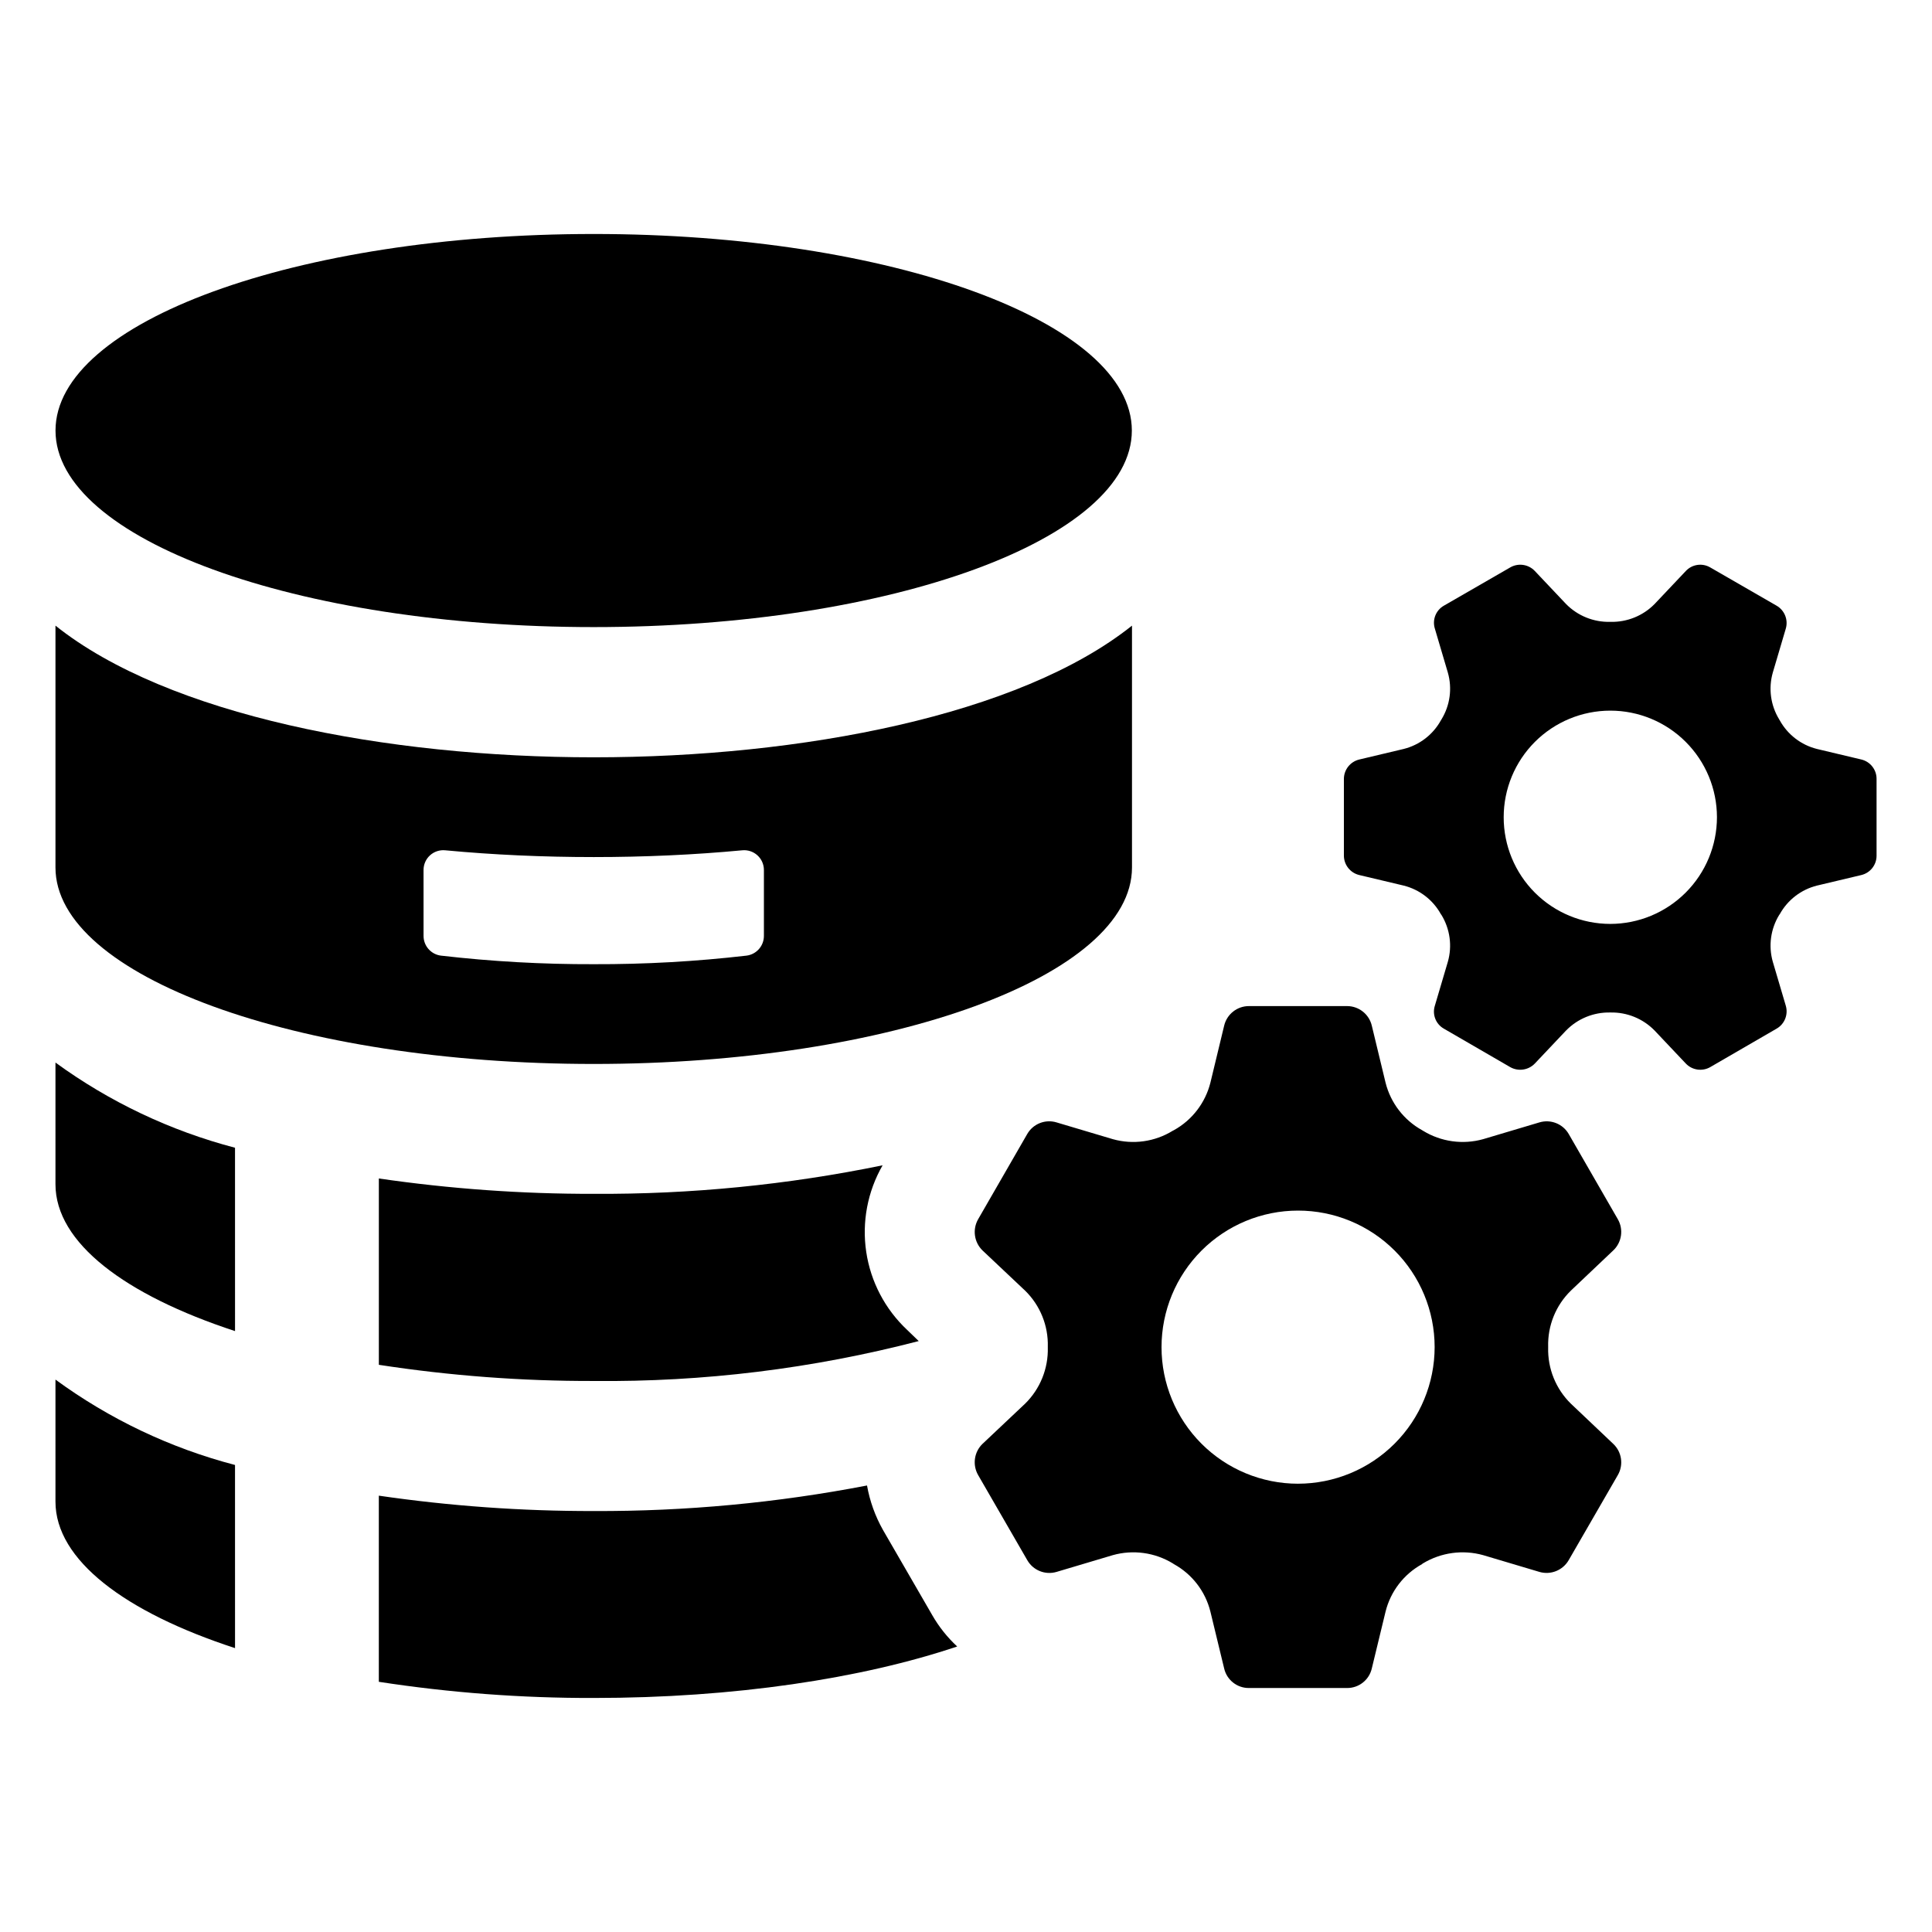
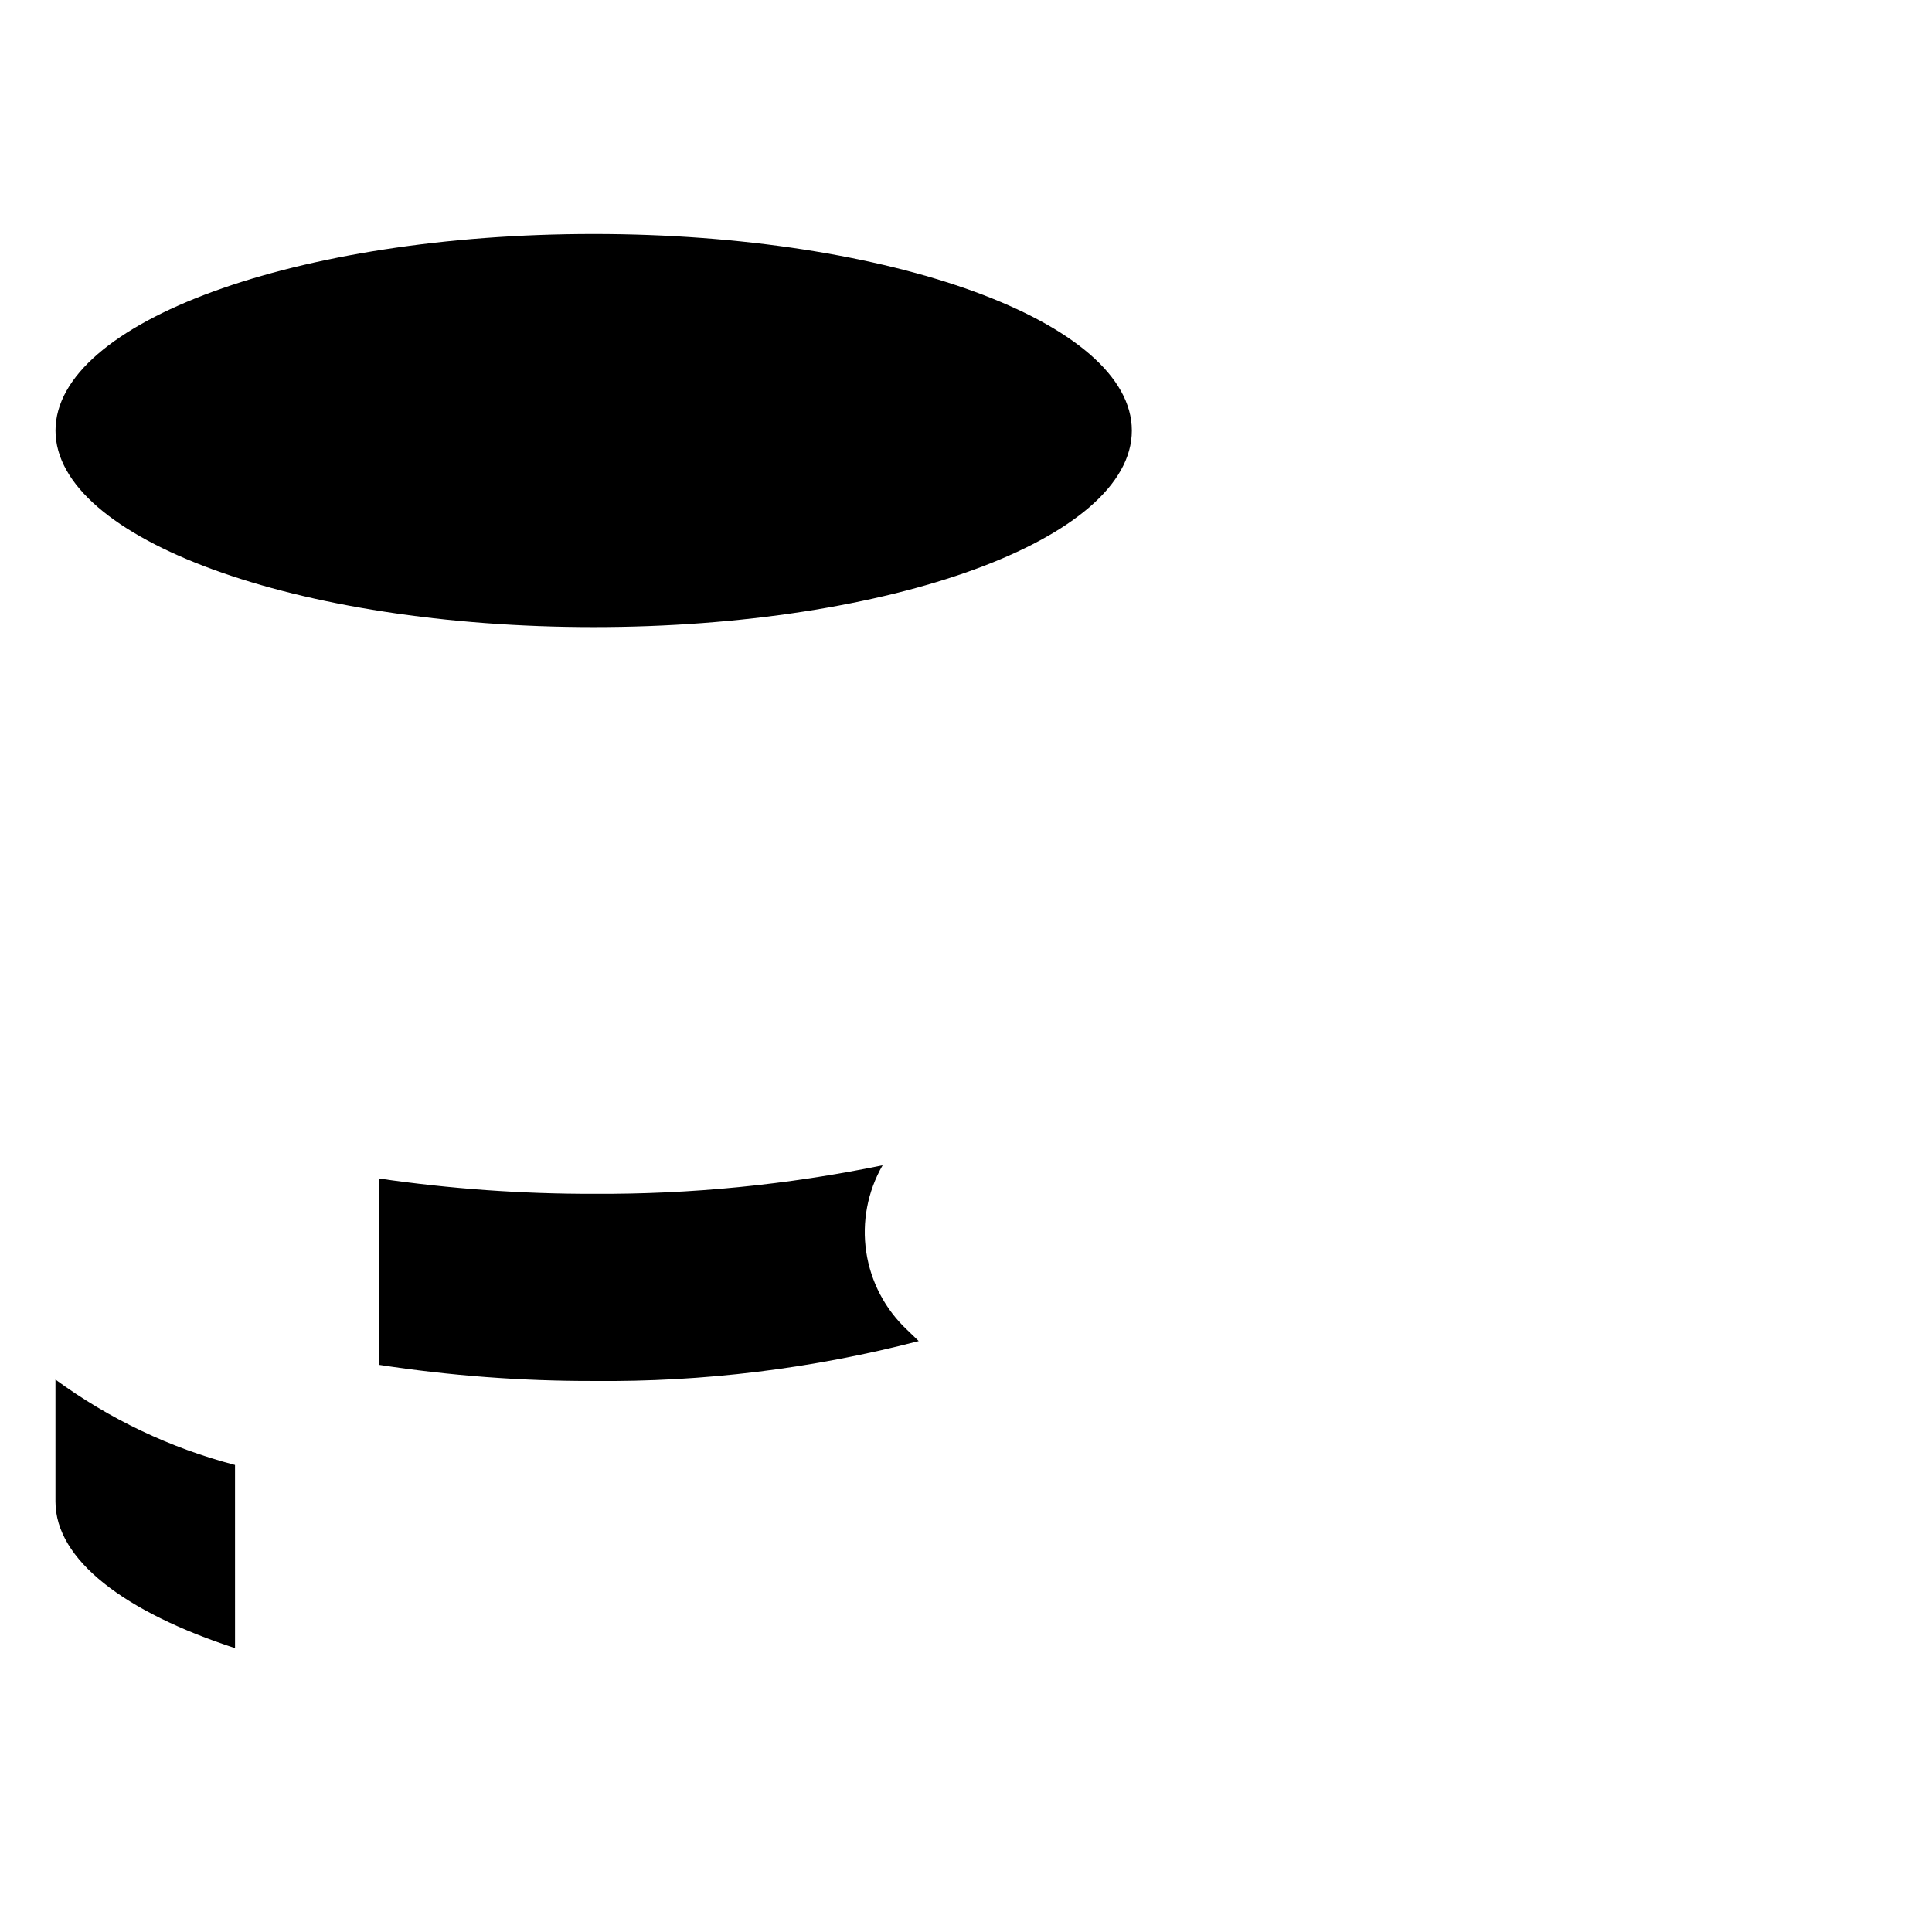
<svg xmlns="http://www.w3.org/2000/svg" fill="#000000" width="800px" height="800px" version="1.1" viewBox="144 144 512 512">
  <g>
-     <path d="m554.28 500.93c-0.164-5.594 2.019-11 6.027-14.91l11.207-10.629v0.004c2.285-2.148 2.789-5.586 1.219-8.301l-13.008-22.574v-0.004c-1.57-2.695-4.785-3.965-7.773-3.066l-14.91 4.441h0.004c-5.383 1.504-11.148 0.699-15.918-2.219-0.094-0.043-0.184-0.094-0.262-0.16-4.828-2.676-8.328-7.231-9.676-12.582l-3.648-15.121c-0.723-3.039-3.434-5.184-6.555-5.184h-26.016c-3.121 0-5.832 2.144-6.555 5.184l-3.648 15.121c-1.348 5.352-4.848 9.906-9.676 12.582l-0.316 0.16c-4.746 2.922-10.496 3.727-15.863 2.219l-14.91-4.441h0.004c-2.992-0.91-6.211 0.363-7.773 3.066l-13.008 22.578c-1.559 2.707-1.082 6.125 1.164 8.301l11.262 10.629v-0.004c4.004 3.91 6.191 9.316 6.027 14.91v0.16c0.152 5.59-2.031 10.996-6.027 14.91l-11.262 10.629v-0.004c-2.25 2.172-2.727 5.598-1.164 8.301l13.008 22.523c1.551 2.719 4.769 4.012 7.773 3.121l14.91-4.441h-0.004c5.363-1.5 11.102-0.715 15.863 2.168 0.105 0.055 0.211 0.16 0.316 0.211 4.836 2.664 8.344 7.223 9.676 12.582l3.648 15.07c0.703 3.047 3.426 5.203 6.555 5.18h26.016c3.129 0.023 5.852-2.133 6.555-5.18l3.648-15.07c1.332-5.359 4.84-9.918 9.676-12.582 0.062-0.098 0.156-0.172 0.262-0.211 4.785-2.879 10.539-3.664 15.918-2.168l14.91 4.441h-0.004c3 0.879 6.215-0.41 7.773-3.121l13.008-22.523c1.574-2.711 1.07-6.152-1.219-8.301l-11.207-10.629v0.004c-3.996-3.914-6.184-9.32-6.027-14.91zm-66.301 36.27c-9.594-0.004-18.797-3.824-25.578-10.609-6.781-6.789-10.59-15.992-10.586-25.59 0.004-9.594 3.816-18.797 10.602-25.582 6.785-6.785 15.984-10.598 25.578-10.598 9.598-0.004 18.801 3.805 25.59 10.586 6.785 6.781 10.605 15.98 10.609 25.578-0.004 9.602-3.82 18.812-10.613 25.602-6.789 6.793-16 10.609-25.602 10.613z" />
-     <path d="m637.29 345.28-11.789-2.801c-4.184-1.051-7.746-3.789-9.836-7.562-0.055-0.105-0.105-0.16-0.16-0.266h0.004c-2.285-3.719-2.898-8.227-1.695-12.422l3.438-11.633c0.688-2.344-0.316-4.856-2.43-6.078l-17.605-10.152h-0.004c-2.106-1.227-4.785-0.832-6.449 0.949l-8.301 8.777c-3.062 3.106-7.273 4.809-11.633 4.707h-0.16 0.004c-4.359 0.102-8.57-1.602-11.633-4.707l-8.301-8.777c-1.688-1.781-4.375-2.176-6.504-0.949l-17.605 10.152c-2.121 1.215-3.109 3.746-2.379 6.078l3.438 11.633c1.203 4.195 0.59 8.703-1.691 12.426-0.055 0.105-0.105 0.16-0.16 0.266v-0.004c-2.09 3.773-5.648 6.512-9.836 7.562l-11.789 2.801c-2.375 0.57-4.055 2.688-4.07 5.129v20.355c0.016 2.441 1.695 4.559 4.07 5.129l11.789 2.801c4.188 1.051 7.746 3.789 9.836 7.562 0.051 0.055 0.105 0.16 0.16 0.211 2.273 3.723 2.891 8.23 1.691 12.426l-3.438 11.633v-0.004c-0.742 2.336 0.25 4.871 2.379 6.082l17.605 10.203c2.133 1.199 4.805 0.809 6.504-0.953l8.301-8.777v0.004c3.059-3.121 7.266-4.84 11.633-4.758h0.16-0.004c4.367-0.082 8.574 1.637 11.633 4.758l8.301 8.777v-0.004c1.676 1.762 4.336 2.152 6.449 0.953l17.605-10.203h0.004c2.121-1.219 3.125-3.734 2.43-6.082l-3.438-11.633v0.004c-1.199-4.199-0.582-8.703 1.691-12.426 0.051-0.055 0.105-0.16 0.16-0.211 2.09-3.773 5.652-6.512 9.836-7.562l11.789-2.801c2.363-0.574 4.027-2.695 4.019-5.129v-20.355c0.008-2.434-1.656-4.555-4.019-5.129zm-66.566 43.566c-7.492-0.008-14.672-2.988-19.969-8.289-5.293-5.301-8.266-12.488-8.262-19.98 0-7.492 2.977-14.676 8.273-19.973 5.301-5.297 12.484-8.273 19.977-8.277 7.492-0.004 14.676 2.969 19.977 8.266 5.301 5.293 8.285 12.477 8.293 19.969-0.008 7.5-2.988 14.691-8.293 19.992-5.305 5.305-12.496 8.289-19.996 8.293z" />
-     <path d="m158.7 457.84c0 15.492 18.398 29.344 47.586 38.914l-0.004-48.59c-17.133-4.488-33.27-12.145-47.582-22.574z" />
    <path d="m301.34 460.38c-19.055 0.035-38.086-1.324-56.941-4.07v49.379c18.84 2.898 37.879 4.332 56.941 4.285 29.051 0.297 58.012-3.262 86.129-10.574l-3.066-2.961c-5.84-5.477-9.664-12.762-10.844-20.68-1.18-7.918 0.348-16 4.34-22.941-25.188 5.176-50.844 7.711-76.559 7.562z" />
    <path d="m158.7 541.96c0 15.438 18.398 29.289 47.586 38.809l-0.004-48.535c-17.145-4.481-33.285-12.16-47.582-22.629z" />
-     <path d="m378 549.46c-2.066-3.66-3.496-7.648-4.231-11.789-23.867 4.602-48.125 6.867-72.434 6.769-19.055 0.035-38.086-1.328-56.941-4.074v49.332c18.84 2.898 37.879 4.328 56.941 4.281 37.168 0 71.008-5.129 96.332-13.641-2.609-2.418-4.84-5.215-6.609-8.301z" />
    <path d="m443.95 258.1c0 28.766-63.855 52.086-142.62 52.086-78.77 0-142.62-23.32-142.62-52.086 0-28.77 63.855-52.09 142.62-52.09 78.766 0 142.62 23.32 142.62 52.09" />
-     <path d="m301.34 425.96c78.777 0 142.65-23.316 142.65-52.078v-64.082c-29.82 23.793-87.715 34.895-142.65 34.895s-112.83-11.102-142.64-34.895v64.082c0 28.762 63.867 52.078 142.64 52.078zm-45.098-51.395c-0.004-1.484 0.617-2.898 1.715-3.894 1.098-0.996 2.566-1.48 4.043-1.332 12.68 1.195 25.852 1.793 39.344 1.793 13.488 0 26.66-0.598 39.344-1.793h-0.004c1.473-0.148 2.941 0.336 4.039 1.332s1.723 2.41 1.719 3.894v17.426c0.02 2.668-1.961 4.93-4.609 5.262-13.441 1.555-26.961 2.312-40.492 2.269-13.527 0.043-27.051-0.715-40.488-2.269-2.648-0.332-4.629-2.594-4.609-5.262z" />
  </g>
</svg>